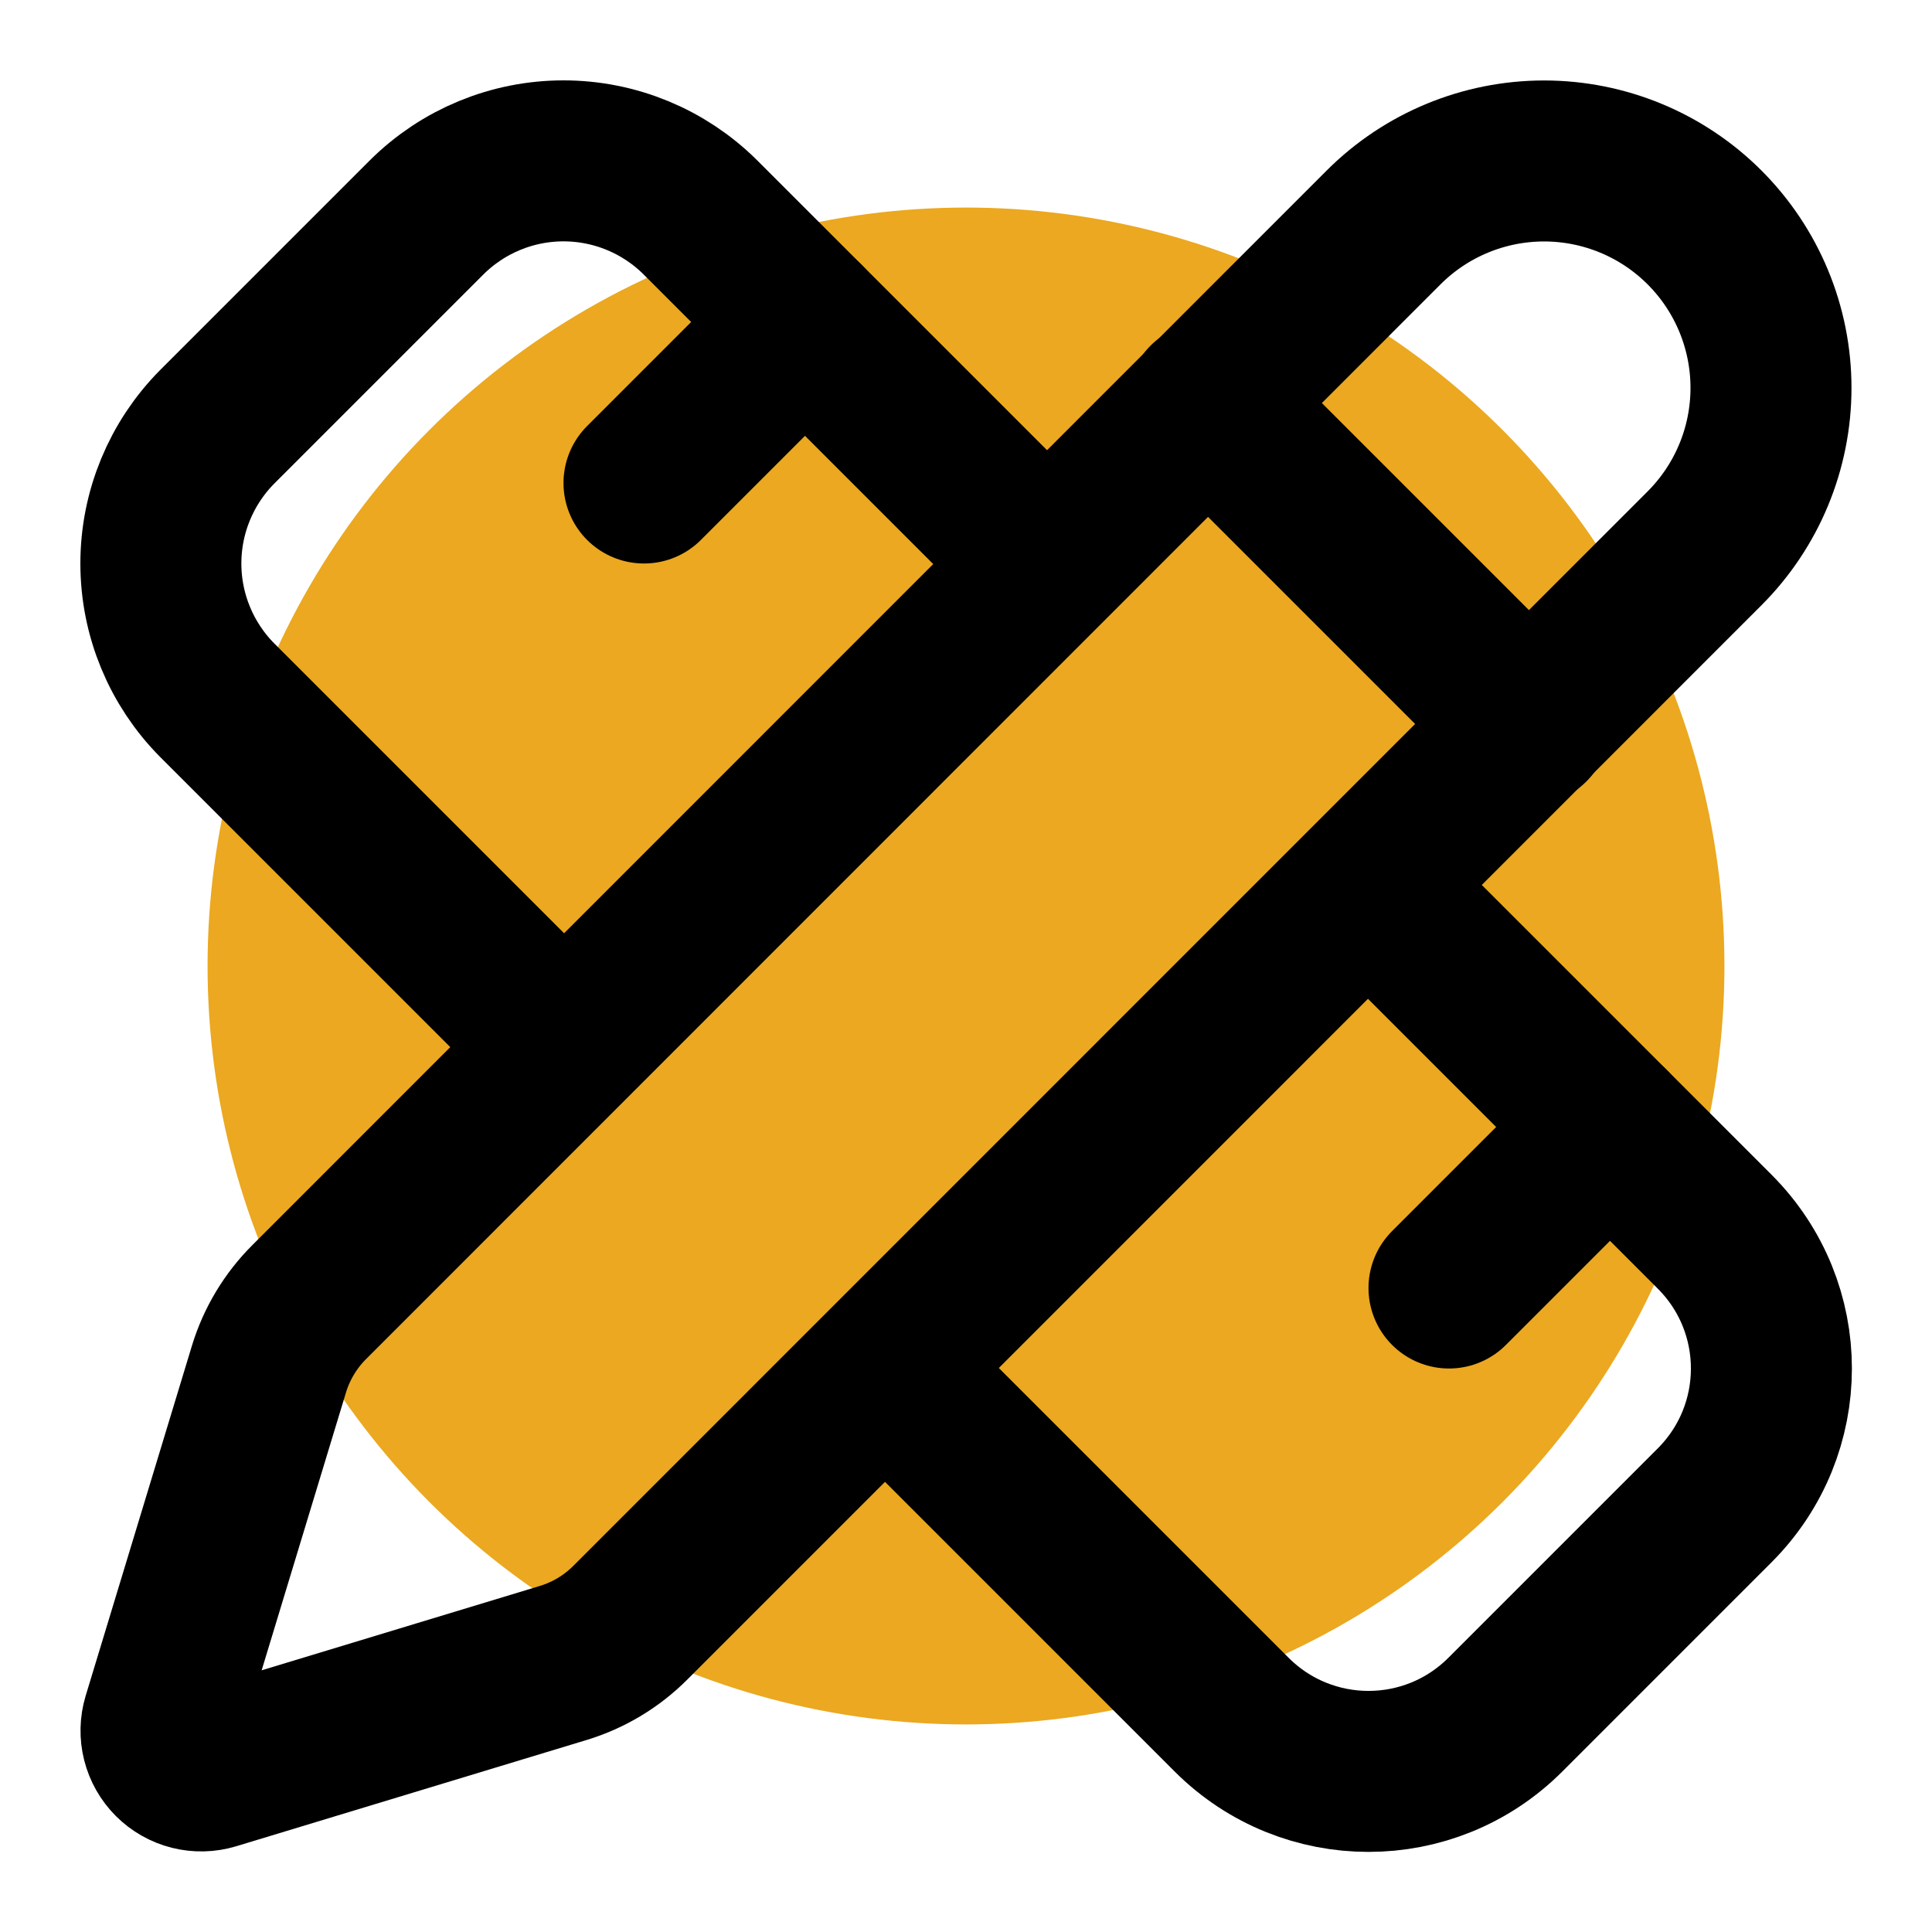
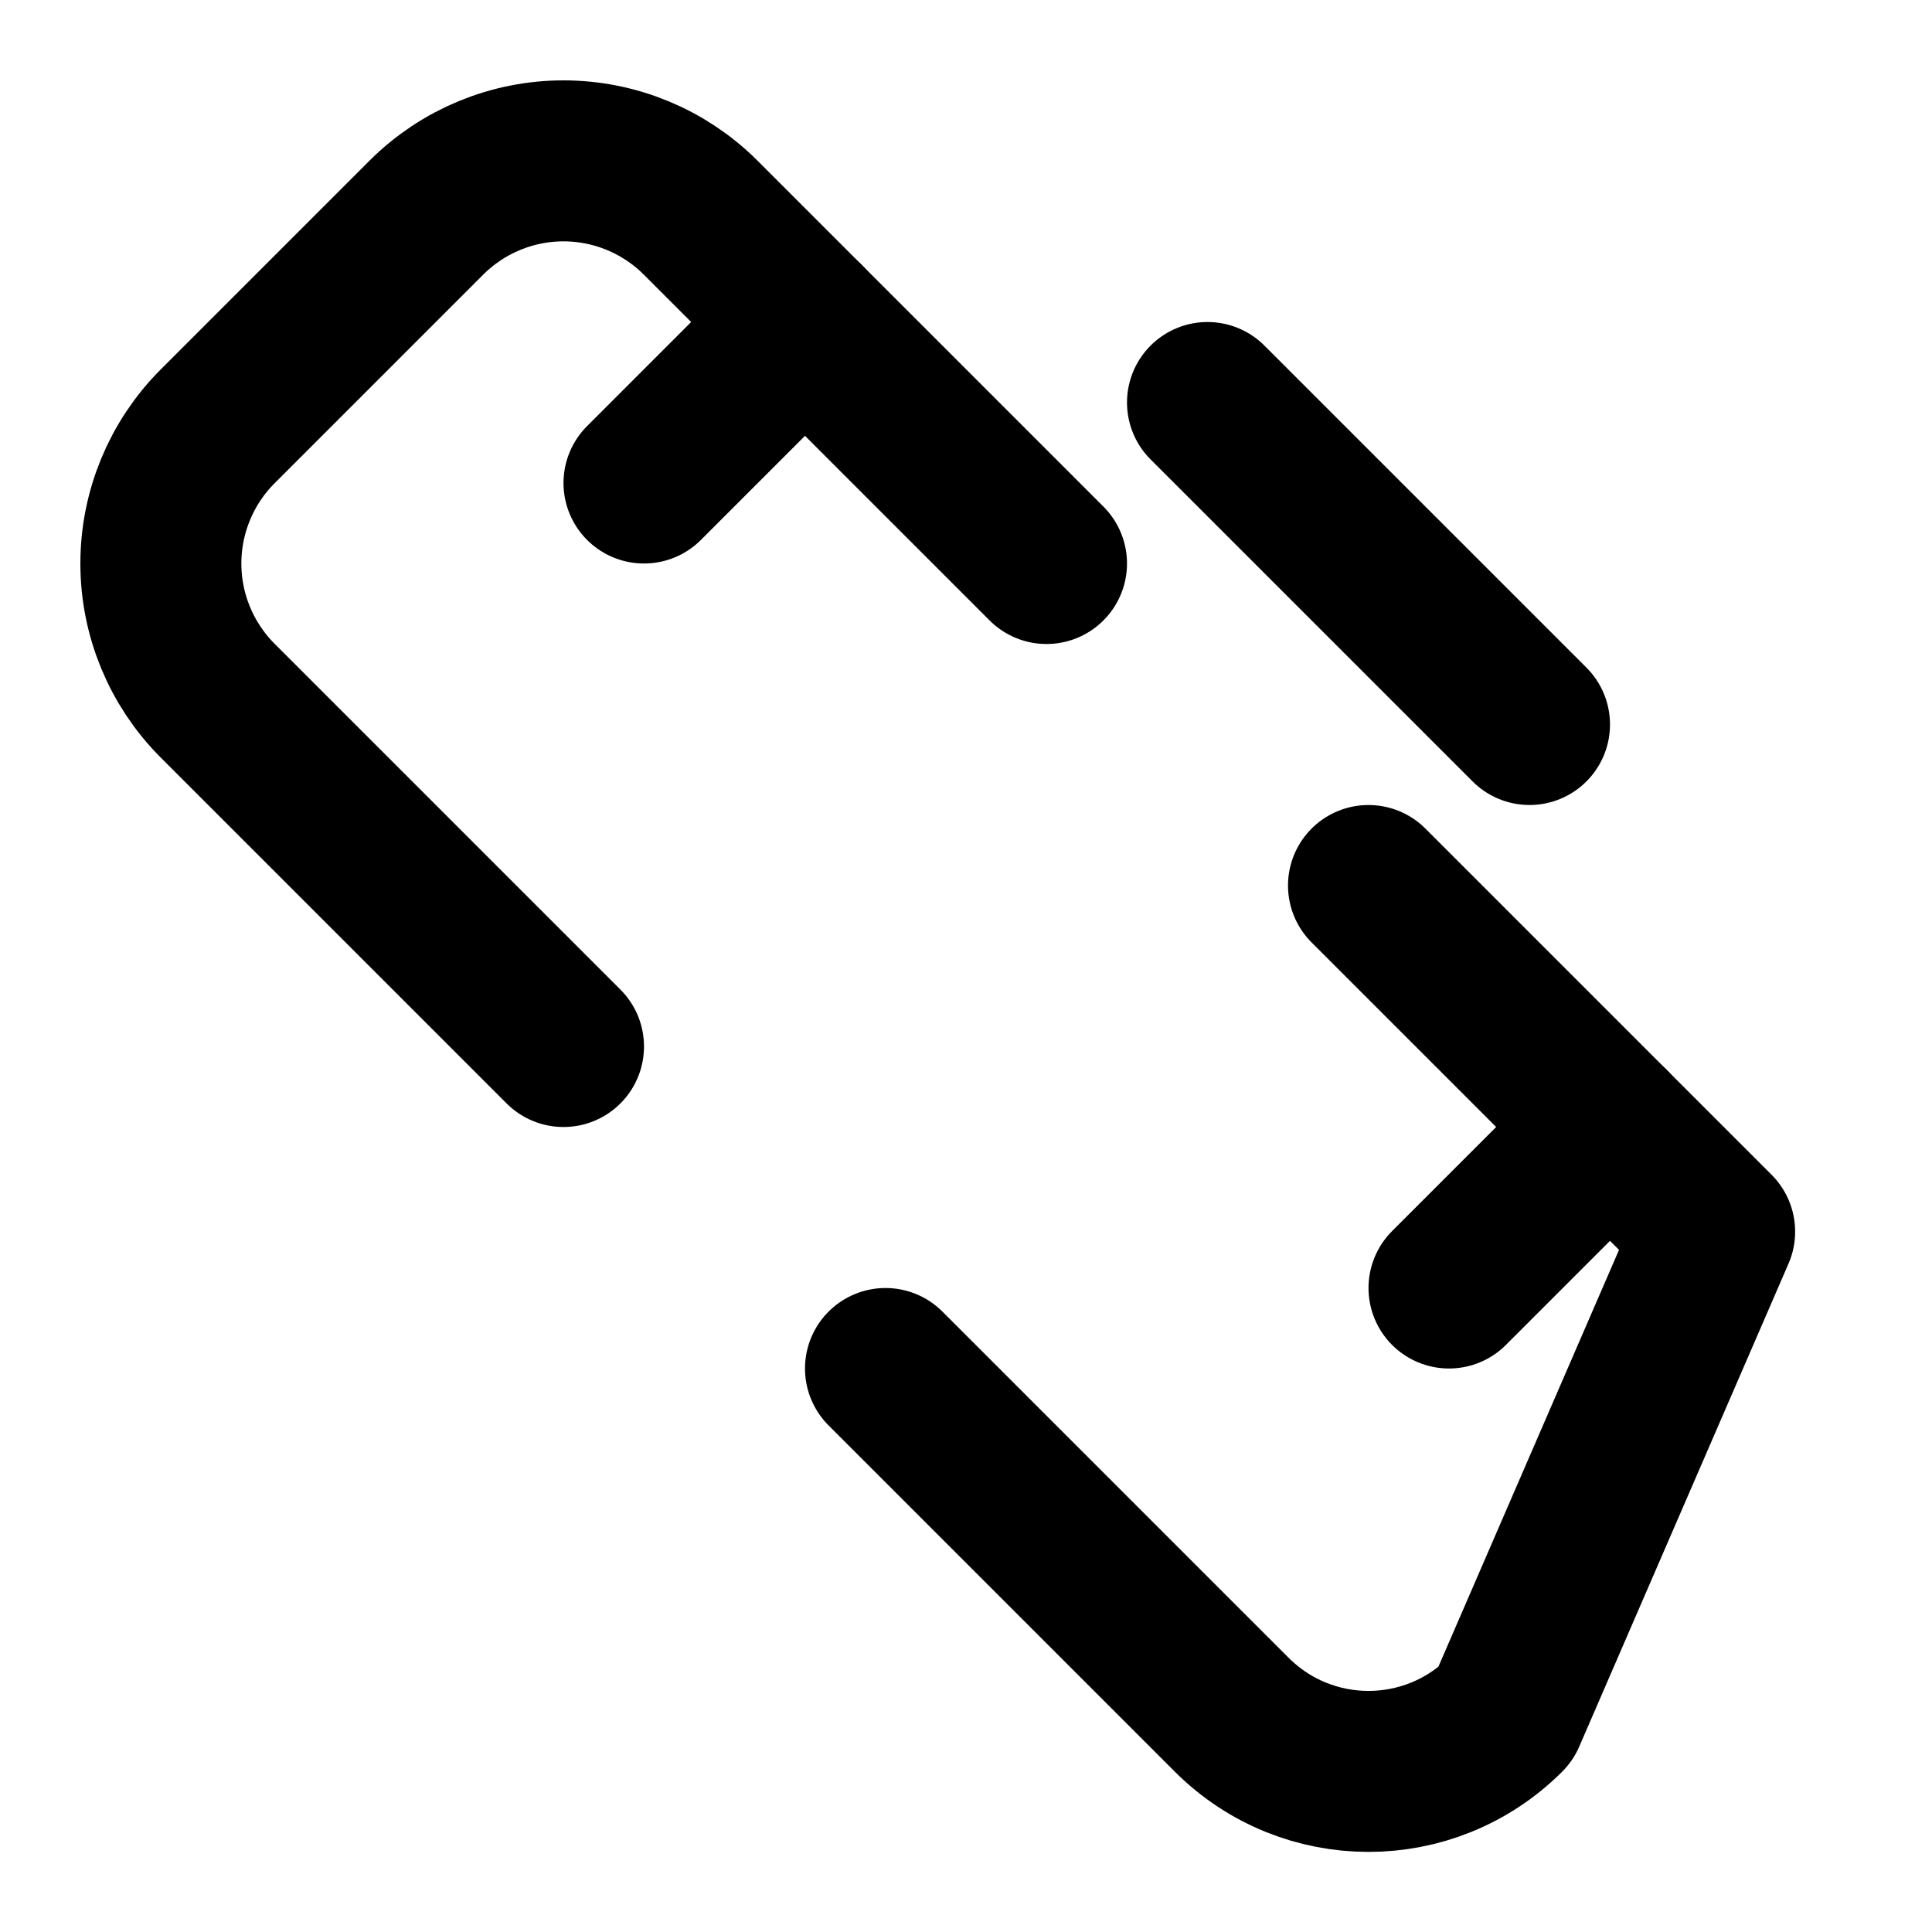
<svg xmlns="http://www.w3.org/2000/svg" width="121" height="121" viewBox="0 0 121 121" fill="none">
-   <circle cx="60.5" cy="60.5" r="47.5" fill="#EBA820" />
  <path d="M65.542 35.292L43.863 13.613C41.586 11.347 38.504 10.075 35.292 10.075C32.08 10.075 28.998 11.347 26.721 13.613L13.613 26.721C11.347 28.998 10.075 32.08 10.075 35.292C10.075 38.504 11.347 41.586 13.613 43.863L35.292 65.542" stroke="black" stroke-width="10.083" stroke-linecap="round" stroke-linejoin="round" />
  <path d="M40.333 30.25L50.417 20.166" stroke="black" stroke-width="10.083" stroke-linecap="round" stroke-linejoin="round" />
  <path d="M90.75 80.667L100.833 70.584" stroke="black" stroke-width="10.083" stroke-linecap="round" stroke-linejoin="round" />
-   <path d="M85.708 55.459L107.387 77.138C112.127 81.877 112.127 89.54 107.387 94.279L94.279 107.388C89.54 112.127 81.877 112.127 77.137 107.388L55.458 85.709" stroke="black" stroke-width="10.083" stroke-linecap="round" stroke-linejoin="round" />
-   <path d="M106.753 34.343C109.418 31.679 110.916 28.064 110.916 24.295C110.917 20.526 109.42 16.91 106.755 14.245C104.09 11.579 100.476 10.082 96.706 10.081C92.937 10.081 89.322 11.577 86.656 14.242L19.37 81.544C18.2 82.711 17.334 84.148 16.85 85.728L10.19 107.669C10.059 108.106 10.049 108.569 10.161 109.01C10.273 109.451 10.502 109.854 10.824 110.175C11.146 110.497 11.549 110.725 11.99 110.836C12.431 110.947 12.895 110.936 13.331 110.805L35.277 104.15C36.856 103.67 38.293 102.81 39.461 101.645L106.753 34.343Z" stroke="black" stroke-width="10.083" stroke-linecap="round" stroke-linejoin="round" />
+   <path d="M85.708 55.459L107.387 77.138L94.279 107.388C89.54 112.127 81.877 112.127 77.137 107.388L55.458 85.709" stroke="black" stroke-width="10.083" stroke-linecap="round" stroke-linejoin="round" />
  <path d="M75.625 25.209L95.792 45.375" stroke="black" stroke-width="10.083" stroke-linecap="round" stroke-linejoin="round" />
</svg>